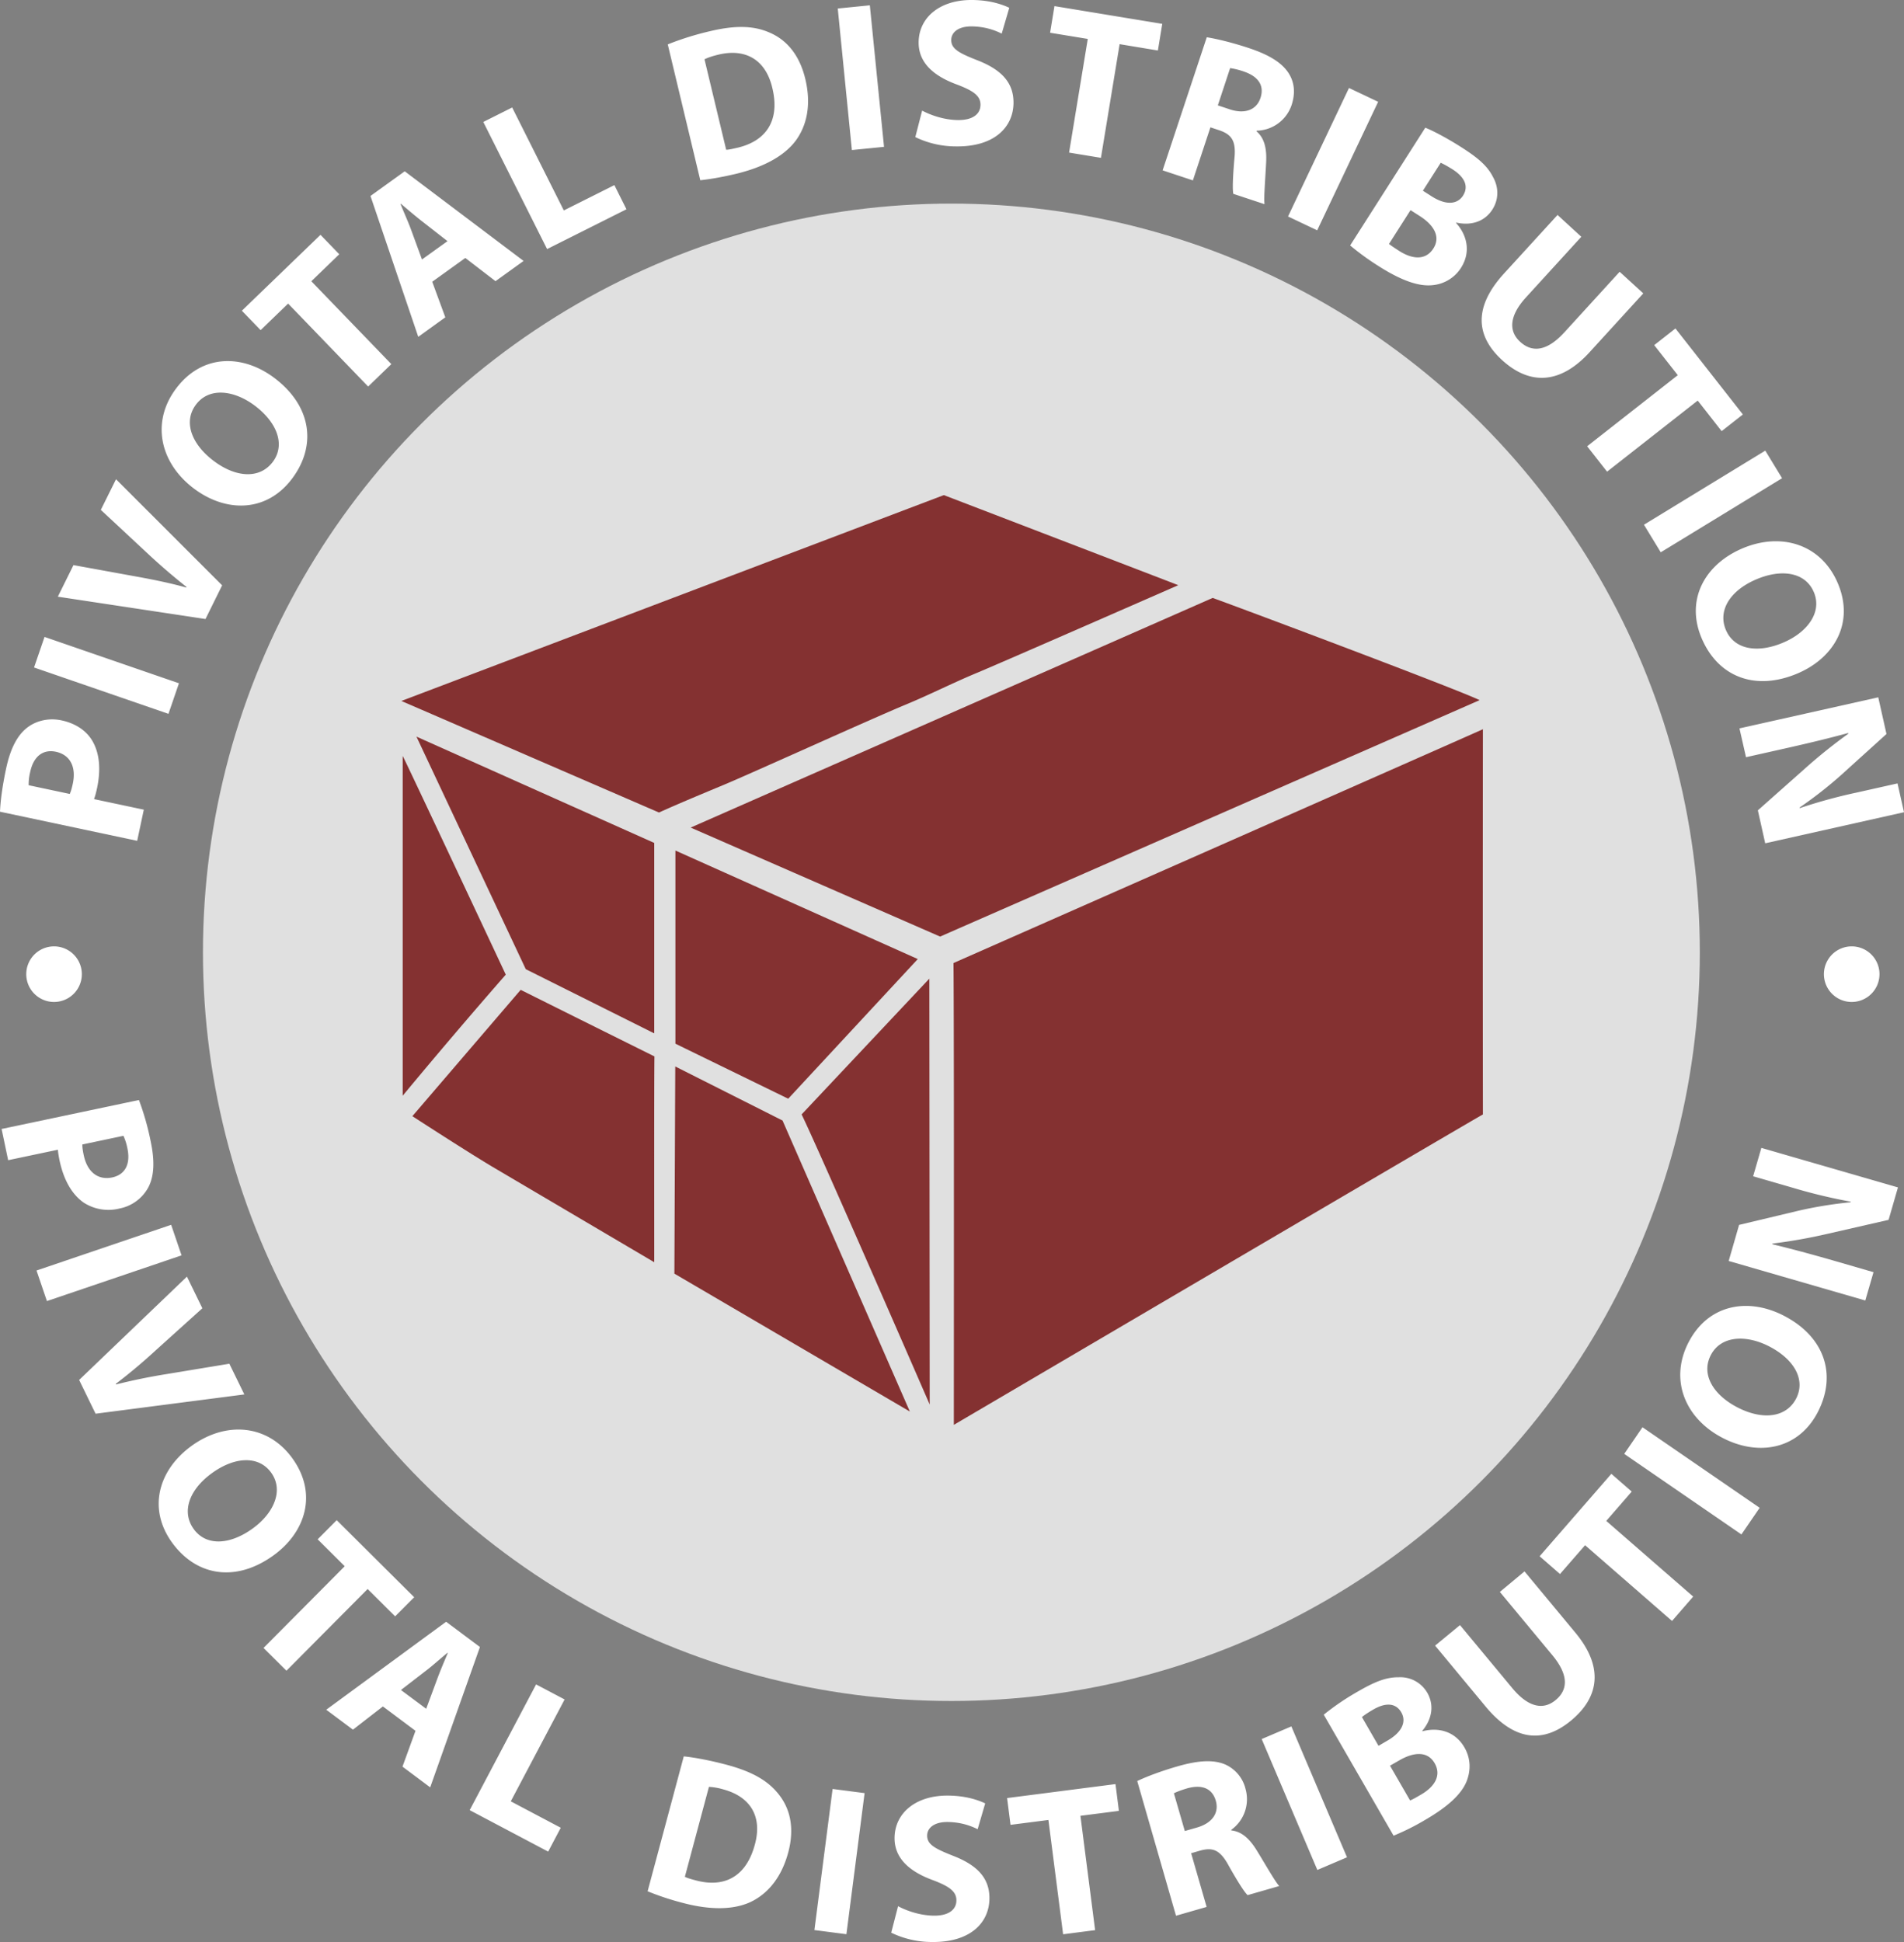
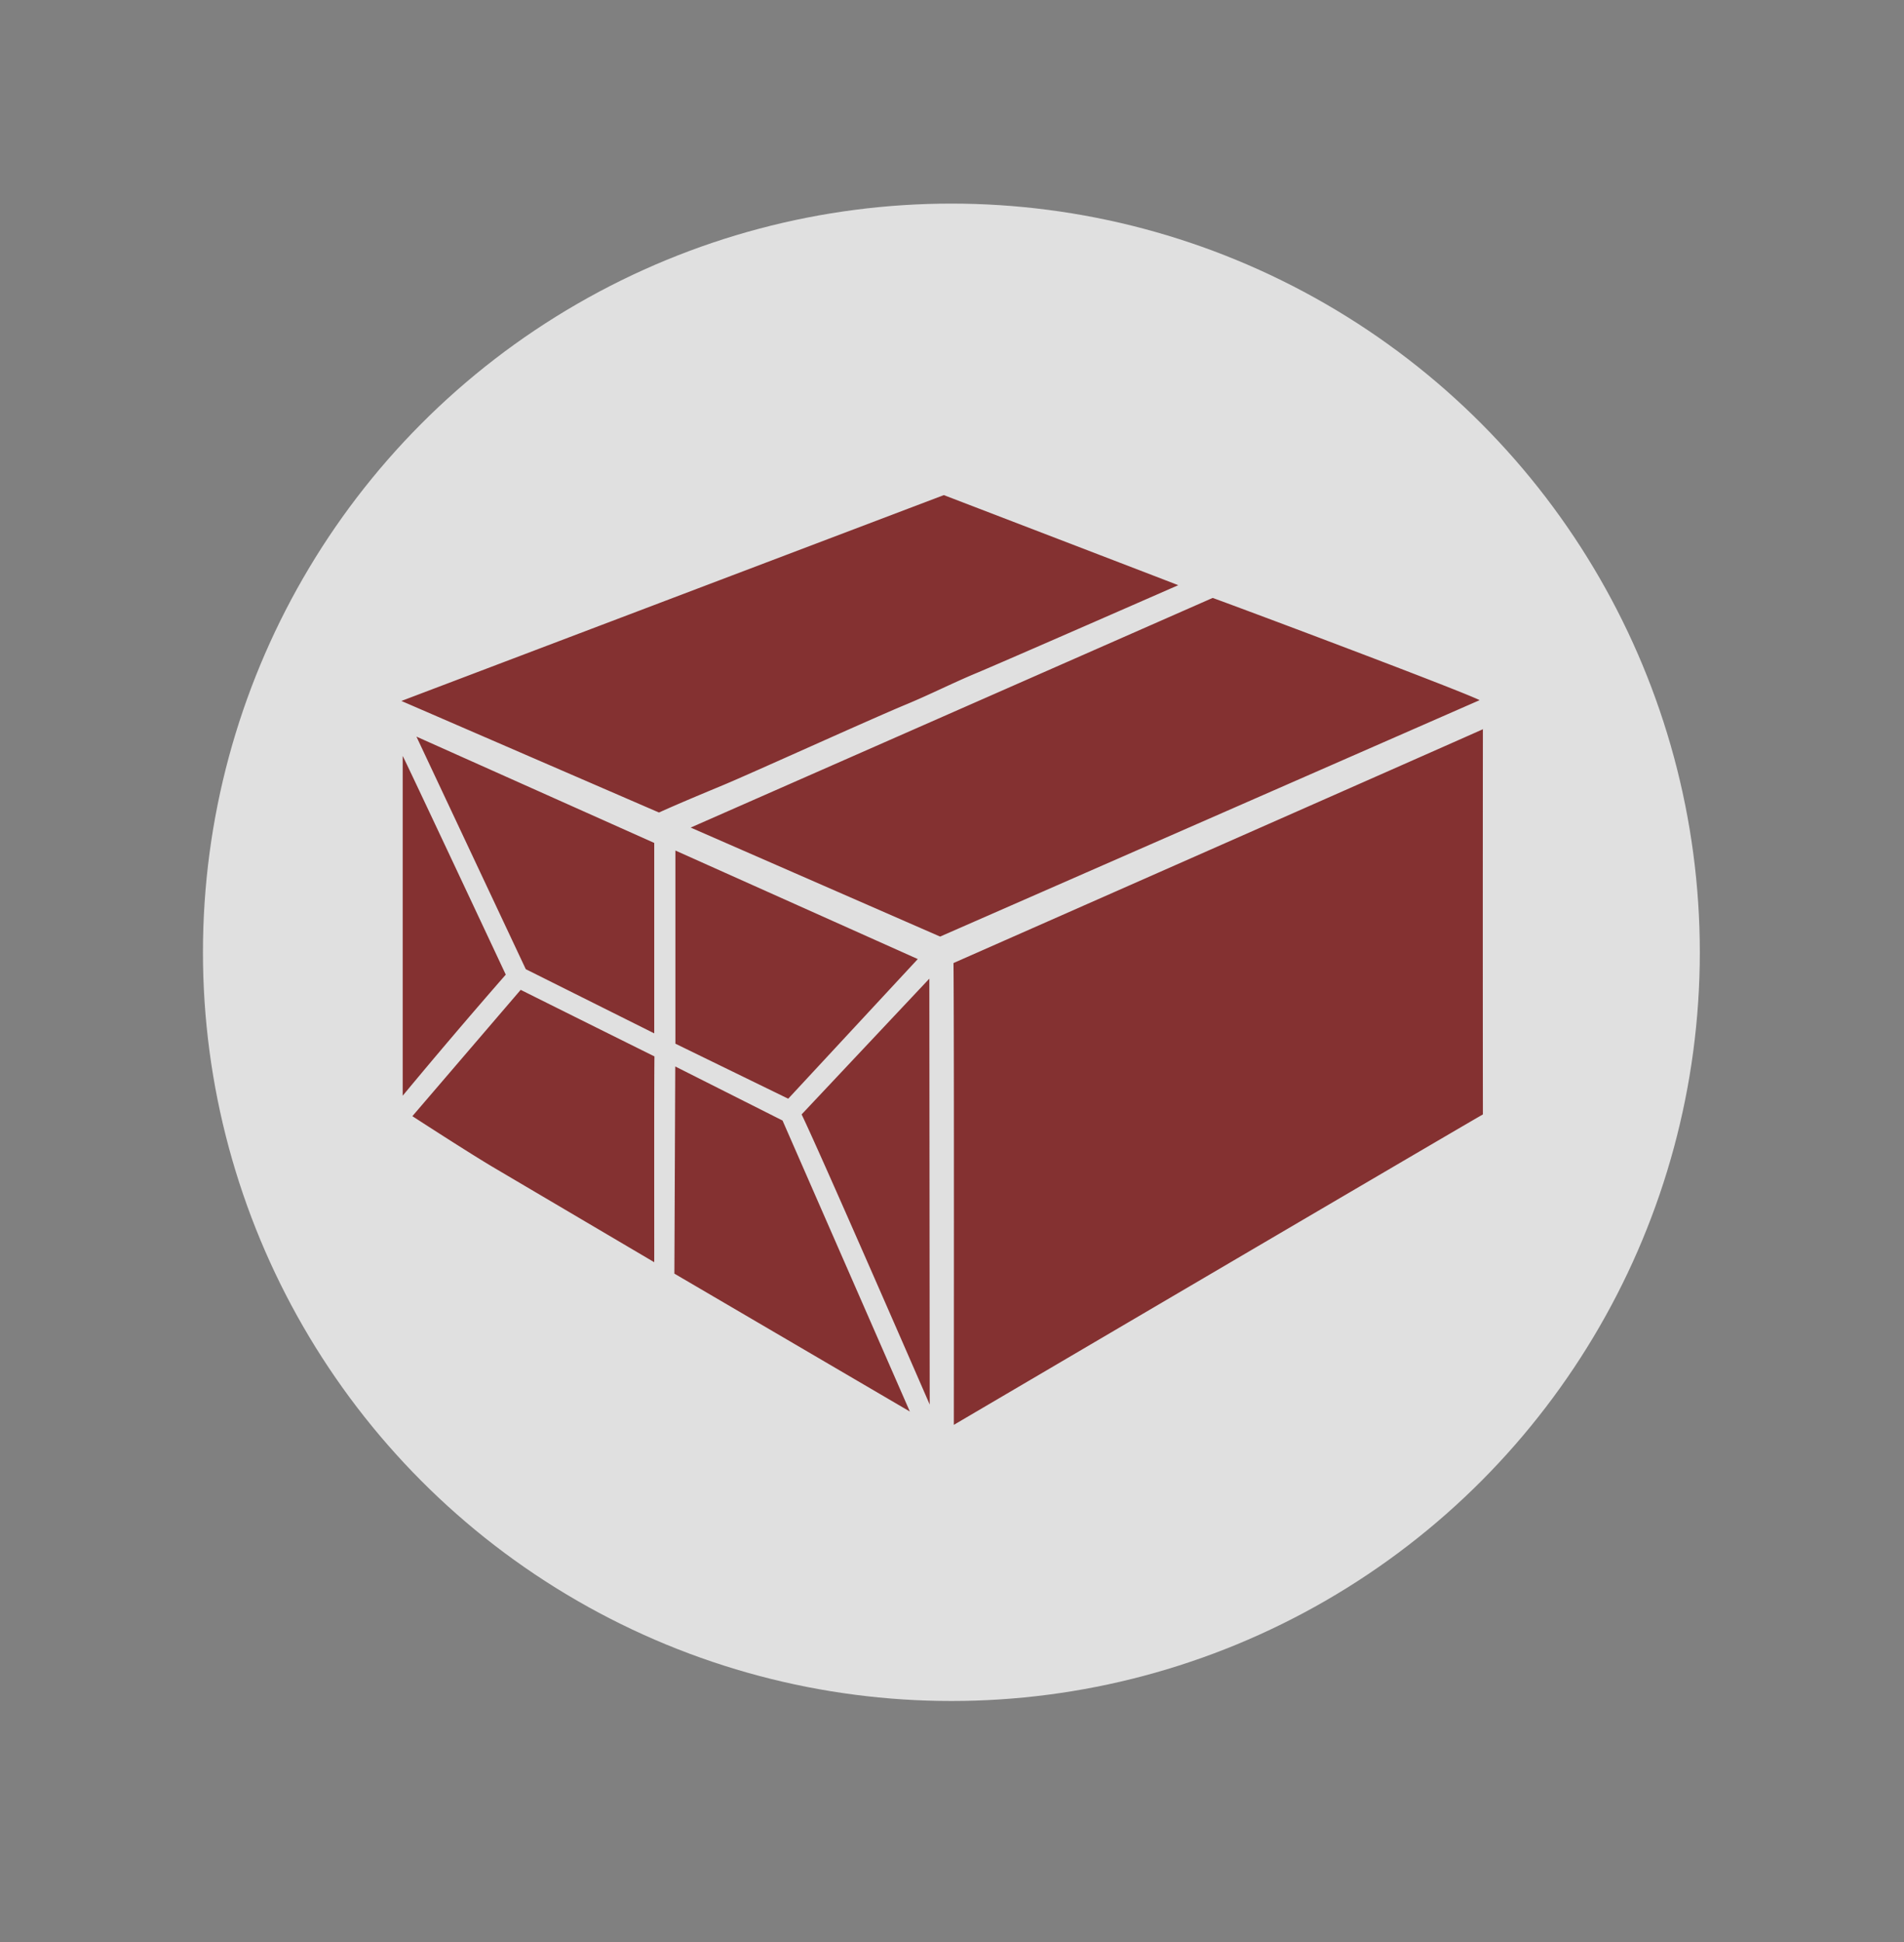
<svg xmlns="http://www.w3.org/2000/svg" data-name="Layer 1" viewBox="0 0 261.75 266.88">
  <rect x="0" y="0" width="261.75" height="266.88" fill="#808080" stroke="none" />
  <circle class="svg-logo--bg-circle" cx="130.79" cy="130.87" r="102.89" fill="#e0e0e0" />
  <path class="svg-logo--package" fill="#843131" d="M131.07 132.35s69.64-30.71 72.85-32.16h-.06c-.02 16.95-.02 36.01 0 52.96-5.4 3.1-72.73 42.66-72.73 42.66-.01-.32.05-53.75-.05-63.46Zm-36.12-18.62 71.76-31.56c4.78 1.73 33.93 12.67 36.7 14.05.27.14 0 0 0 0l-74.17 32.49-34.29-14.98Zm-39.77-17.4 74.57-28.29s31.2 11.97 32.23 12.38c0 0-24.61 10.78-27.8 12.1-3.26 1.36-6.42 2.97-9.69 4.32-4.82 2-21.43 9.54-25.02 11.03-2.76 1.15-6.16 2.56-8.88 3.79L55.18 96.33Zm37.65 50.23 14.75 7.43 17.5 39.99-32.37-18.95.12-28.47Zm-2.89 26.9-21.95-12.94c-3.56-2.1-11.3-7.13-11.3-7.13l14.89-17.36c4.88 2.44 18.39 9.15 18.39 9.15-.06 4.32-.02 24.01-.03 28.28Zm2.92-56.57 33.31 14.91-17.81 19.19-15.51-7.56v-26.54Zm-2.92 25.12-17.66-8.82-15.03-31.96 32.69 14.61v26.17Zm37.87 51.01s-15.18-34.89-17.61-39.87l17.56-18.66.05 58.53Zm-72.45-42.44v-46.69c.07-.01 14.17 30.05 14.17 30.05a847.88 847.88 0 0 0-14.17 16.64Z" />
-   <path class="svg-logo--text" fill="#FFF" d="M0 111.55c.06-1.38.28-3.29.84-5.93.57-2.67 1.48-4.46 2.77-5.52 1.22-1.01 2.99-1.5 4.86-1.1s3.33 1.36 4.17 2.72c1.08 1.77 1.24 4.09.69 6.64-.12.57-.26 1.07-.4 1.46l6.84 1.45-.91 4.28-18.86-4Zm9.59-2.44c.16-.35.29-.8.42-1.42.49-2.3-.37-3.96-2.33-4.38-1.76-.37-3.07.62-3.53 2.78a7.3 7.3 0 0 0-.21 1.82l5.65 1.2ZM6.12 87.53 24.6 93.9l-1.44 4.2-18.48-6.37 1.44-4.2Zm22.13-2.46L7.95 82l2.15-4.34 8.46 1.54c2.38.43 4.65.88 7.04 1.54l.04-.08a84.33 84.33 0 0 1-5.4-4.65l-6.38-5.94 2.09-4.21 14.59 14.58-2.29 4.63Zm9.4-33.18c5.14 3.83 5.94 9.27 2.53 13.85-3.46 4.65-9 4.76-13.47 1.44-4.7-3.5-5.98-9.12-2.53-13.75 3.58-4.81 9.14-4.76 13.47-1.54Zm-8.22 11.49c3.07 2.29 6.31 2.45 8.08.08 1.78-2.4.52-5.47-2.52-7.74-2.82-2.1-6.24-2.55-8.06-.1-1.79 2.4-.55 5.49 2.5 7.76Zm10.18-21.66-3.78 3.65-2.58-2.67 10.81-10.43 2.58 2.67-3.84 3.71 11 11.39-3.19 3.08-11-11.4Zm19.81-3 1.8 4.89-3.72 2.68-6.57-19.36 4.71-3.39 16.34 12.32-3.86 2.78-4.15-3.19-4.55 3.27Zm2.1-5.58-3.41-2.66c-.96-.74-2.09-1.71-3-2.48l-.05.03c.44 1.11 1.07 2.48 1.47 3.59l1.48 4.04 3.51-2.52Zm4.92-16.38 3.97-1.99 7.1 14.15 6.95-3.48 1.66 3.32-10.91 5.47-8.77-17.47ZM91.8 6.1a39.7 39.7 0 0 1 5.71-1.79c3.61-.87 6.11-.78 8.27.16 2.33.99 4.13 3.04 4.93 6.39.87 3.64.15 6.46-1.31 8.46-1.6 2.14-4.46 3.66-8.18 4.56-2.23.53-3.84.77-4.95.89L91.8 6.1Zm8.03 14.48c.39 0 .98-.15 1.52-.27 3.9-.9 5.92-3.66 4.83-8.2-.92-3.95-3.73-5.49-7.42-4.6-.96.23-1.56.46-1.91.64l2.98 12.43ZM119.58.73l1.95 19.45-4.42.44-1.94-19.45 4.41-.44Zm7.19 14.47c1.18.63 3 1.27 4.88 1.3 2.03.03 3.12-.79 3.14-2.07.02-1.22-.9-1.93-3.23-2.81-3.23-1.18-5.32-3.02-5.27-5.86.05-3.33 2.88-5.84 7.49-5.76 2.2.04 3.82.53 4.97 1.07l-1.04 3.55c-.78-.39-2.16-.96-4.07-.99s-2.85.82-2.87 1.84c-.02 1.25 1.07 1.82 3.58 2.81 3.43 1.33 5.02 3.16 4.98 5.91-.05 3.28-2.62 6.02-7.98 5.93a12.8 12.8 0 0 1-5.52-1.28l.94-3.64Zm22.77-9.85-5.18-.85.6-3.66 14.82 2.44-.6 3.66-5.26-.87-2.57 15.62-4.38-.72 2.57-15.62Zm16.36-.23c1.42.23 3.49.73 5.71 1.46 2.75.91 4.54 1.96 5.52 3.44.81 1.25.99 2.74.42 4.45a5.18 5.18 0 0 1-4.79 3.49l-.03.08c1.12.95 1.43 2.43 1.33 4.29-.11 2.28-.34 4.9-.22 5.73l-4.29-1.42c-.13-.62-.07-2.28.14-4.75.27-2.48-.32-3.37-2.02-3.97l-1.27-.42-2.41 7.29-4.16-1.38 6.07-18.29Zm1.52 9.36 1.65.55c2.09.69 3.68.06 4.21-1.57.57-1.71-.31-2.94-2.23-3.61a10.31 10.31 0 0 0-1.94-.49l-1.69 5.12Zm22.04-.49-8.38 17.66-4.01-1.9 8.38-17.66 4.01 1.9Zm6.48 3.56c1.1.43 3.18 1.54 5.03 2.73 2.27 1.45 3.53 2.56 4.27 4.03.76 1.34.87 3-.08 4.49-.94 1.47-2.66 2.29-4.96 1.79l-.03.05c1.55 1.71 2.04 4.02.69 6.15a5.18 5.18 0 0 1-3.94 2.4c-1.81.19-4.15-.55-7.43-2.64a35.6 35.6 0 0 1-3.88-2.82l10.33-16.18Zm-4.99 15.97c.34.28.78.56 1.41.97 1.69 1.08 3.58 1.39 4.69-.34 1.06-1.66 0-3.27-1.87-4.46l-1.27-.81-2.96 4.64Zm4.66-7.31 1.22.78c1.96 1.25 3.52 1.11 4.3-.11.79-1.25.26-2.51-1.42-3.59-.81-.51-1.3-.76-1.65-.92l-2.45 3.84Zm21.78 6.33-7.59 8.31c-2.27 2.48-2.48 4.61-.81 6.13 1.71 1.56 3.75 1.23 6.08-1.32l7.59-8.31 3.25 2.97-7.39 8.09c-4.07 4.45-8.25 4.52-12.02 1.08-3.64-3.33-3.94-7.29.26-11.9l7.36-8.05 3.27 3Zm13.26 19.02-3.24-4.13 2.92-2.29 9.27 11.82-2.92 2.29-3.29-4.2-12.46 9.77-2.74-3.49 12.46-9.77Zm14.34 14.16L228.31 75.9 226 72.11l16.68-10.18 2.31 3.79Zm2.24 26.78c-5.88 2.55-10.99.54-13.26-4.7-2.31-5.32.35-10.17 5.46-12.39 5.37-2.33 10.88-.65 13.18 4.65 2.39 5.49-.43 10.29-5.38 12.44Zm-5.86-12.85c-3.51 1.52-5.27 4.25-4.09 6.96 1.19 2.74 4.48 3.18 7.96 1.66 3.22-1.4 5.31-4.14 4.1-6.93-1.19-2.74-4.49-3.2-7.97-1.69Zm-2.24 20.45 19.08-4.27 1.13 5.04-6.11 5.53a57.41 57.41 0 0 1-5.84 4.58l.02.08a72.03 72.03 0 0 1 7.87-2.15l5.58-1.25.89 3.96-19.08 4.27-1.01-4.53 6.45-5.72a72.23 72.23 0 0 1 6-4.82l-.05-.08c-2.49.68-5.17 1.33-8.28 2.03l-5.75 1.29-.9-3.96ZM19.1 151.17a36.44 36.44 0 0 1 1.63 5.76c.56 2.67.45 4.68-.3 6.17a5.74 5.74 0 0 1-4 2.98 6.26 6.26 0 0 1-4.91-.8c-1.7-1.18-2.79-3.24-3.33-5.79-.12-.57-.2-1.08-.23-1.49l-6.84 1.44-.9-4.29 18.88-3.98Zm-7.78 6.11c-.01.39.06.85.19 1.47.48 2.3 1.95 3.47 3.91 3.06 1.76-.37 2.55-1.81 2.1-3.97a7.67 7.67 0 0 0-.55-1.75l-5.65 1.19Zm13.64 15.24L6.45 178.8l-1.43-4.2 18.51-6.28 1.43 4.2Zm-14.08 17.12 14.82-14.2 2.12 4.35-6.39 5.76a75.88 75.88 0 0 1-5.52 4.63l.04.08a80.8 80.8 0 0 1 6.98-1.43l8.6-1.42 2.06 4.22-20.45 2.65-2.26-4.64Zm26.76 24.08c-5.18 3.77-10.61 2.91-13.97-1.71-3.41-4.69-1.87-10.01 2.64-13.29 4.74-3.45 10.48-3 13.87 1.67 3.53 4.87 1.82 10.16-2.54 13.33Zm-8.52-11.26c-3.1 2.25-4.22 5.29-2.48 7.68 1.76 2.42 5.06 2.13 8.13-.11 2.84-2.06 4.29-5.2 2.5-7.66-1.75-2.41-5.08-2.15-8.15.09Zm18.27 12.78-3.72-3.7 2.62-2.63 10.65 10.59-2.62 2.63-3.78-3.76-11.16 11.23-3.15-3.13 11.16-11.23Zm5.25 19.27-4.12 3.19-3.67-2.74 16.48-12.09 4.65 3.47-6.84 19.29-3.81-2.85 1.79-4.92-4.48-3.35Zm5.95.32 1.5-4.05c.42-1.14 1-2.51 1.47-3.61l-.05-.03c-.93.76-2.04 1.77-2.98 2.48l-3.41 2.63 3.47 2.58Zm15.11-3.35 3.92 2.07-7.4 14 6.87 3.63-1.73 3.28-10.79-5.7 9.13-17.28Zm20.3 9.89c1.64.17 3.72.58 5.88 1.15 3.59.96 5.74 2.23 7.19 4.09 1.57 1.98 2.18 4.64 1.29 7.97-.97 3.61-2.95 5.75-5.19 6.81-2.43 1.12-5.67 1.09-9.37.1a37.28 37.28 0 0 1-4.77-1.58L94 241.37Zm.15 16.55c.34.18.93.34 1.46.48 3.86 1.06 6.95-.39 8.16-4.9 1.08-3.91-.66-6.6-4.33-7.59a8.65 8.65 0 0 0-1.98-.35l-3.31 12.36Zm24.71-11.5-2.5 19.39-4.4-.57 2.5-19.39 4.4.57Zm4.6 15.54c1.18.63 3 1.27 4.88 1.3 2.03.03 3.12-.79 3.14-2.07.02-1.22-.9-1.93-3.23-2.81-3.23-1.18-5.32-3.02-5.27-5.86.05-3.33 2.88-5.84 7.49-5.76 2.2.04 3.82.53 4.97 1.07l-1.04 3.55c-.78-.39-2.16-.96-4.07-.99s-2.85.82-2.87 1.84c-.02 1.25 1.07 1.82 3.58 2.81 3.43 1.33 5.02 3.16 4.98 5.91-.05 3.28-2.62 6.02-7.98 5.93a12.8 12.8 0 0 1-5.52-1.28l.94-3.64Zm20.67-11.85-5.21.67-.47-3.68 14.9-1.92.47 3.68-5.29.68 2.02 15.71-4.4.57-2.02-15.71Zm12.21-5.35c1.3-.62 3.29-1.37 5.54-2.02 2.79-.8 4.86-.95 6.5-.28a4.96 4.96 0 0 1 2.86 3.43 5.18 5.18 0 0 1-1.98 5.58l.02.08c1.46.15 2.55 1.2 3.52 2.79 1.2 1.95 2.49 4.23 3.06 4.85l-4.35 1.25c-.46-.44-1.35-1.84-2.57-4-1.18-2.2-2.17-2.6-3.91-2.13l-1.28.37 2.13 7.38-4.21 1.21-5.33-18.51Zm6.54 6.87 1.67-.48c2.12-.61 3.07-2.03 2.59-3.68-.5-1.73-1.92-2.25-3.88-1.72-1.03.3-1.59.55-1.88.69l1.5 5.19Zm14.65-14.38 7.65 17.99-4.08 1.74-7.65-17.99 4.08-1.74Zm4.45-1.61a35 35 0 0 1 4.74-3.21c2.33-1.35 3.9-1.95 5.55-1.93a4.28 4.28 0 0 1 3.95 2.14c.87 1.51.8 3.42-.7 5.23l.03.05c2.24-.59 4.51.04 5.77 2.22.88 1.53.88 3.14.32 4.61-.66 1.69-2.4 3.43-5.77 5.38a32.34 32.34 0 0 1-4.29 2.14l-9.6-16.63Zm7.53 4.28 1.25-.73c2.01-1.16 2.61-2.61 1.88-3.87-.74-1.28-2.11-1.39-3.84-.39-.83.48-1.28.8-1.57 1.04l2.28 3.95Zm4.34 7.51c.41-.17.86-.43 1.51-.81 1.73-1 2.89-2.54 1.86-4.32-.99-1.71-2.91-1.5-4.82-.4l-1.31.75 2.76 4.78Zm6.86-24.1 7.19 8.66c2.15 2.59 4.22 3.09 5.96 1.64 1.79-1.48 1.73-3.55-.48-6.2l-7.19-8.66 3.39-2.82 7 8.43c3.85 4.64 3.34 8.79-.58 12.05-3.79 3.15-7.76 2.9-11.75-1.89l-6.96-8.39 3.42-2.82Zm17.2-10.98-3.45 3.96-2.8-2.44 9.86-11.33 2.8 2.44-3.5 4.03 11.95 10.4-2.91 3.35-11.95-10.41Zm7.89-16.21 16.11 11.07-2.51 3.66-16.11-11.07 2.51-3.66Zm19.29-15.4c5.72 2.88 7.44 8.1 4.87 13.2-2.61 5.18-8.05 6.24-13.02 3.73-5.23-2.64-7.46-7.95-4.86-13.1 2.71-5.35 8.19-6.25 13.01-3.83Zm-6.12 12.73c3.42 1.72 6.63 1.33 7.97-1.31 1.34-2.67-.42-5.47-3.82-7.18-3.13-1.58-6.58-1.43-7.95 1.29-1.35 2.66.41 5.49 3.8 7.2Zm17.46-14.75-18.78-5.43 1.43-4.96 8.01-1.91a56.4 56.4 0 0 1 7.32-1.2l.02-.08a73.49 73.49 0 0 1-7.93-1.9l-5.49-1.59 1.13-3.9 18.78 5.43-1.29 4.46-8.4 1.92a73.33 73.33 0 0 1-7.57 1.34v.09c2.51.61 5.17 1.32 8.24 2.2l5.66 1.64-1.13 3.89ZM7.24 130.06a3.82 3.82 0 1 1-.01 7.63 3.82 3.82 0 0 1 .01-7.63Zm247.13 0a3.82 3.82 0 1 1-.01 7.63 3.82 3.82 0 0 1 .01-7.63Z" />
</svg>